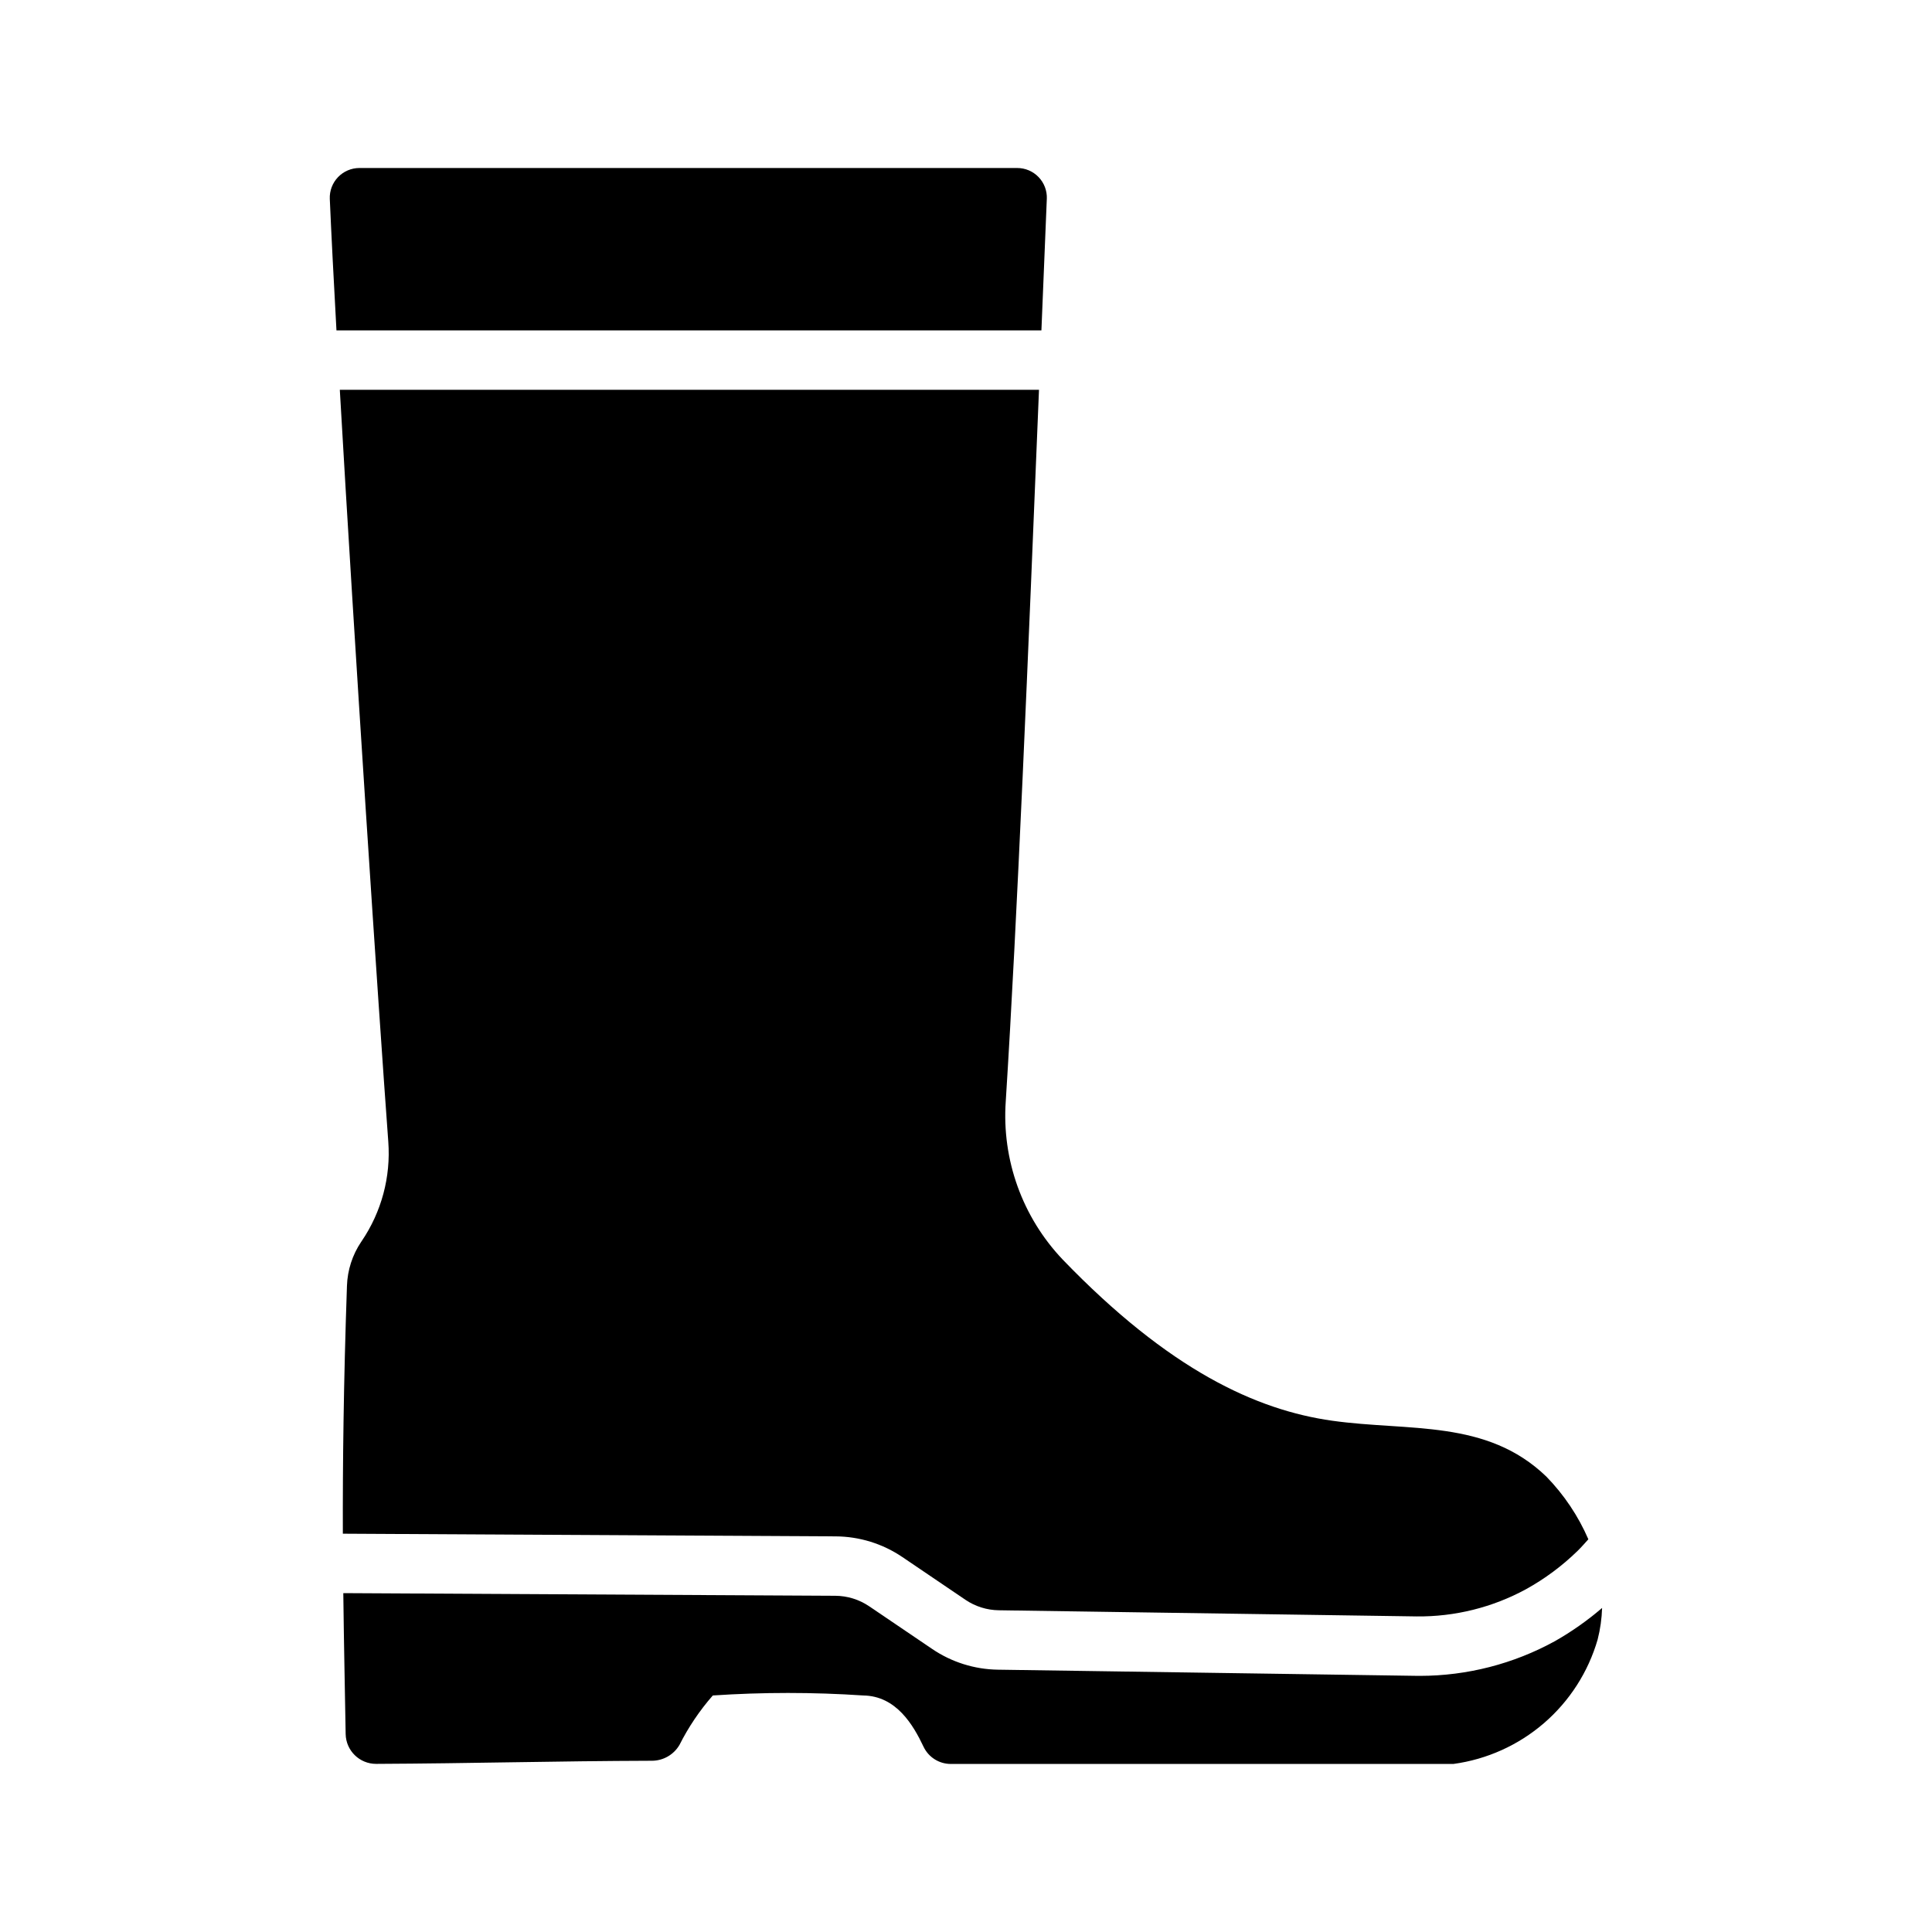
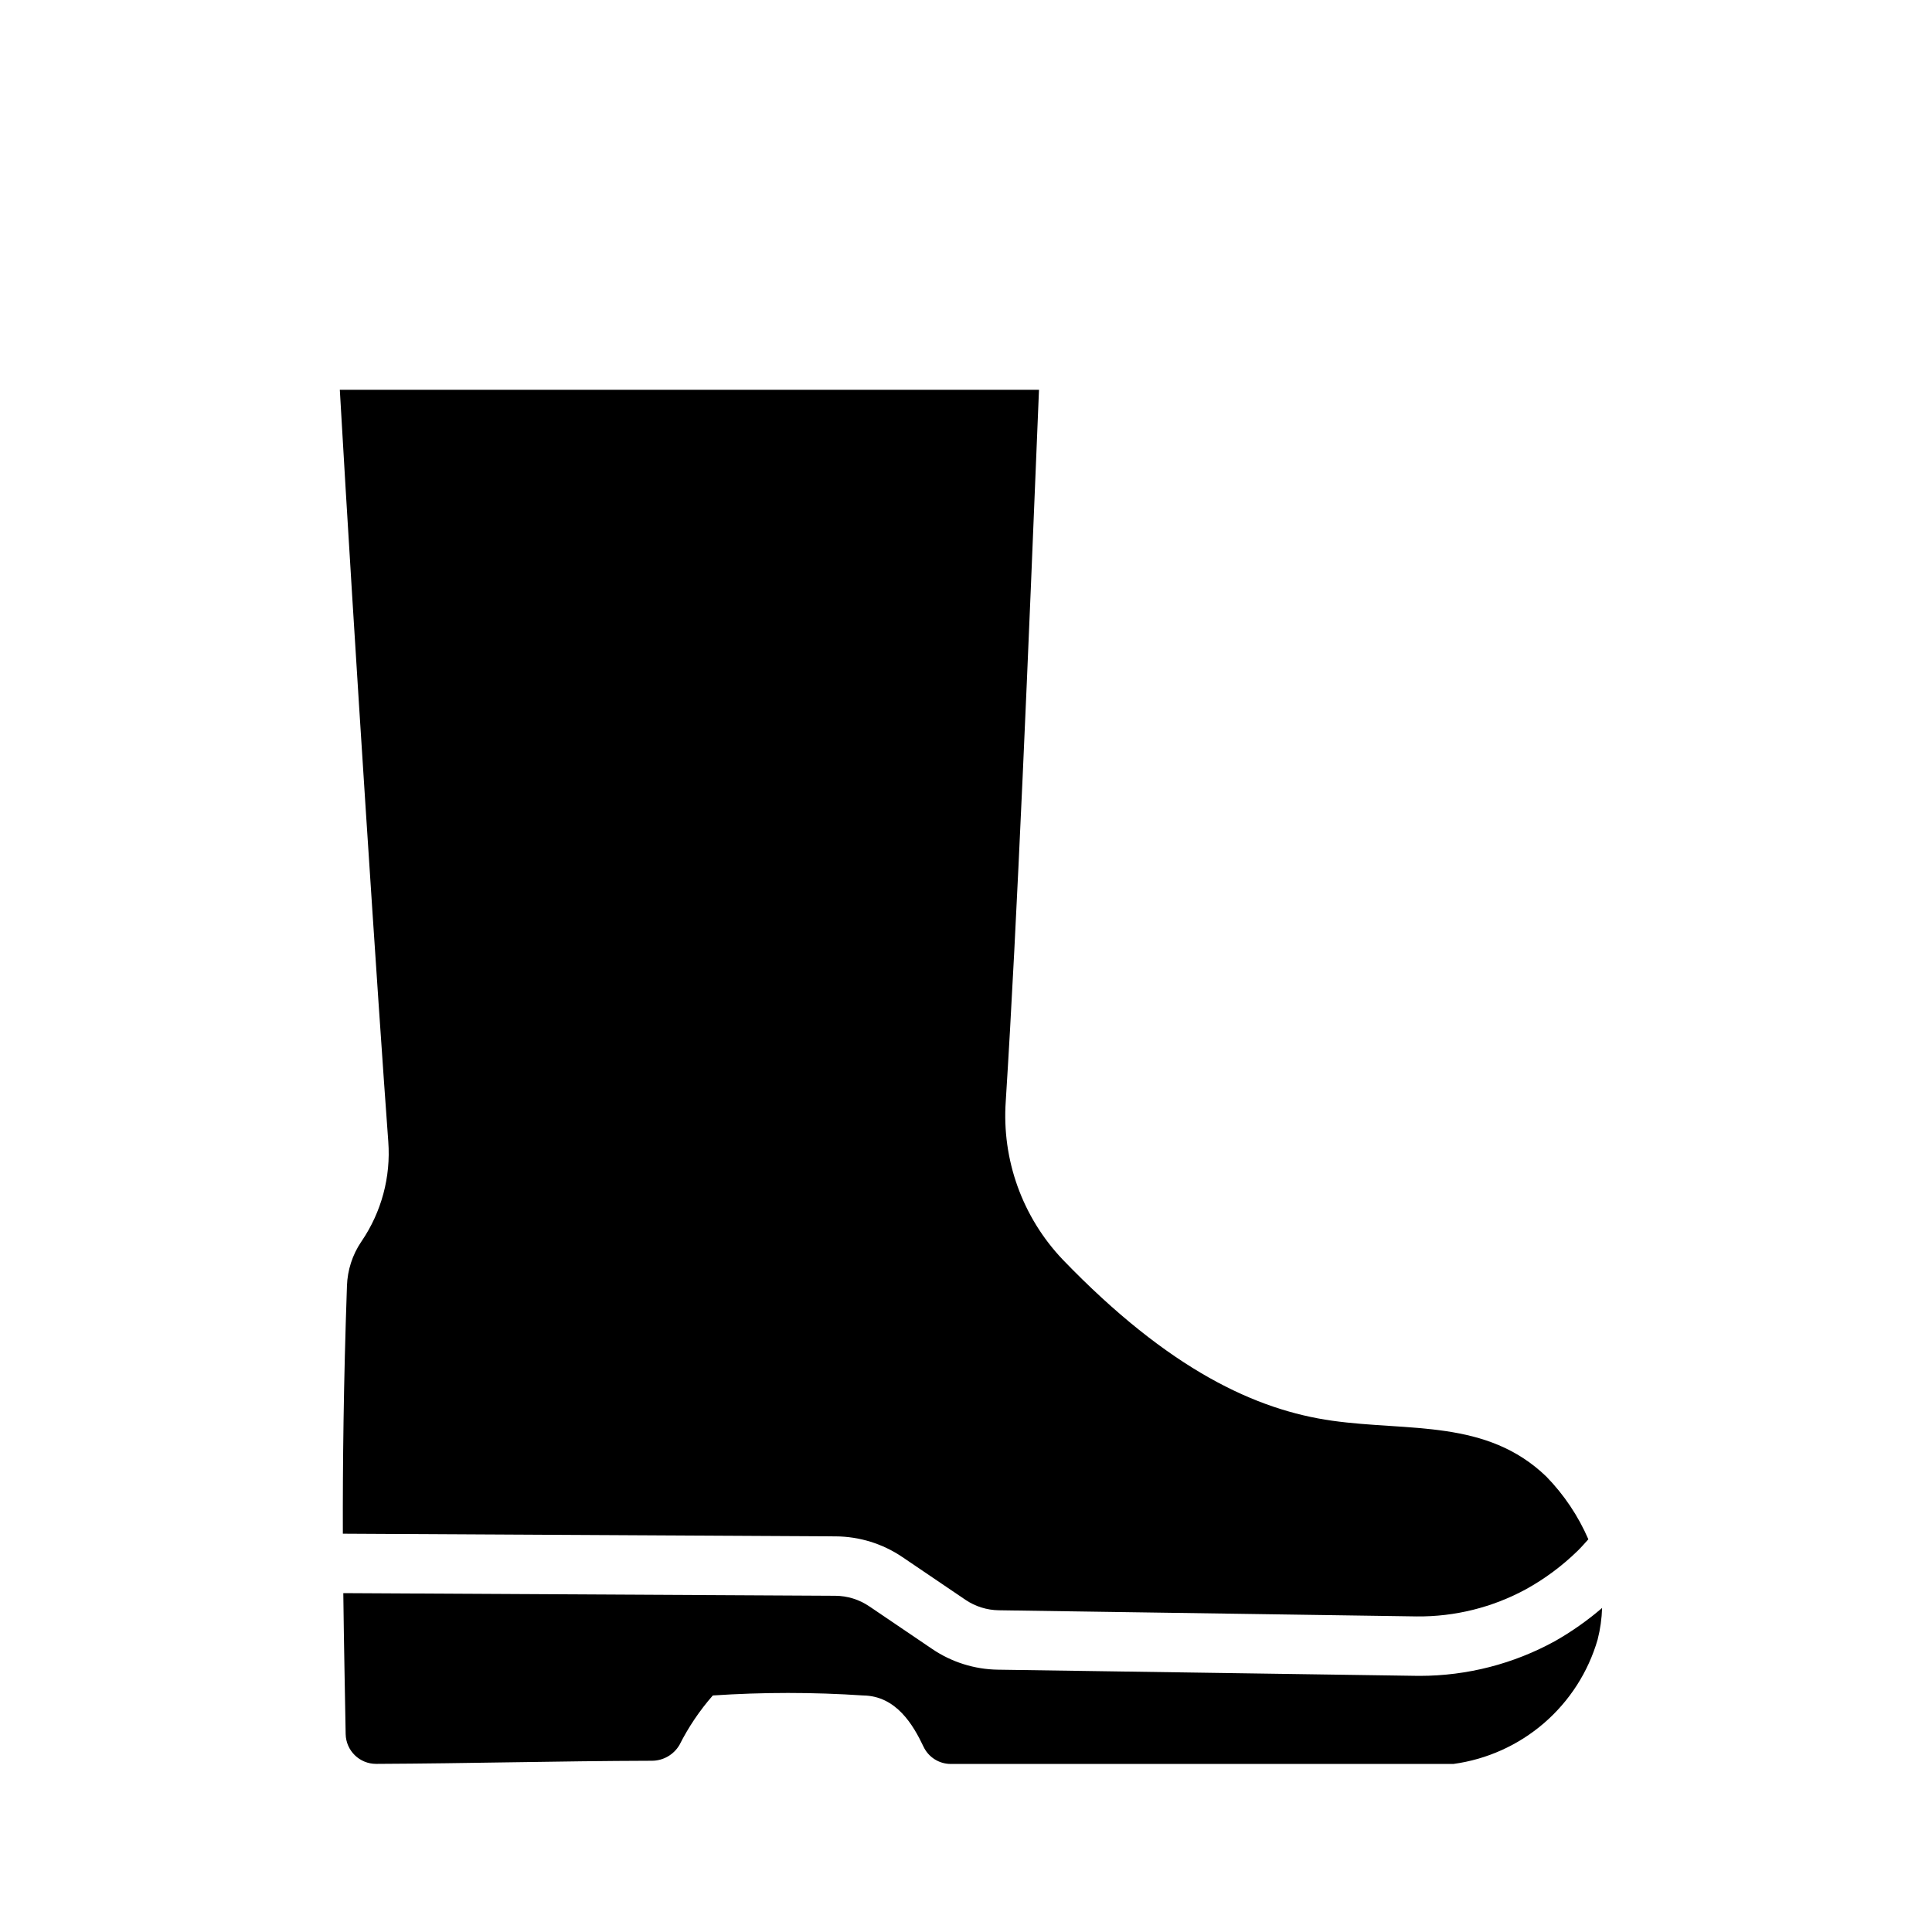
<svg xmlns="http://www.w3.org/2000/svg" fill="#000000" width="800px" height="800px" version="1.1" viewBox="144 144 512 512">
  <g>
-     <path d="m421.42 196.68c0.086-2.137-0.707-4.219-2.191-5.758-1.484-1.539-3.535-2.406-5.676-2.398h-174.29c-2.141-0.004-4.195 0.871-5.68 2.414-1.484 1.547-2.273 3.633-2.184 5.773 0.391 9.098 1.008 21.078 1.766 34.852h186.82c0.477-11.711 0.953-23.375 1.43-34.883z" />
    <path d="m520.27 588.12c-0.359 0-0.723-0.004-1.082-0.008l-110.71-1.629h-0.004c-6.223-0.086-12.289-1.996-17.441-5.492l-16.691-11.312v0.004c-2.652-1.801-5.781-2.769-8.984-2.785l-130.38-0.703c0.16 13.816 0.438 25.961 0.625 37.367v-0.004c0.094 4.398 3.695 7.906 8.094 7.887 25.375-0.117 47.379-0.754 73.055-0.828h-0.004c3.008 0 5.785-1.59 7.312-4.184 2.383-4.727 5.352-9.137 8.844-13.117 13.27-0.887 26.582-0.887 39.852 0 8.797 0.117 13.285 7.883 15.973 13.547 1.309 2.797 4.117 4.59 7.203 4.602h133.24c8.875-1.207 17.211-4.965 23.992-10.812 6.785-5.852 11.727-13.543 14.223-22.148 0.699-2.742 1.098-5.555 1.184-8.387-3.867 3.328-8.051 6.273-12.488 8.797-10.973 6.035-23.289 9.199-35.809 9.207z" />
    <path d="m383.16 556.65 16.691 11.312h-0.004c2.617 1.77 5.691 2.734 8.848 2.777l110.71 1.629h0.004c10.141 0.109 20.145-2.383 29.051-7.238 4.969-2.754 9.547-6.156 13.613-10.125 1.012-0.984 1.918-2.043 2.859-3.078v0.004c-2.672-6.172-6.445-11.801-11.133-16.617-15.852-15.281-36.367-11.938-56.77-14.809-20.102-2.828-43.176-13.422-71.391-42.691-10.699-11.246-16.176-26.465-15.105-41.949 3.062-48.305 5.957-118.49 8.809-188.56h-185.29c3.863 67.203 10.234 163.91 12.848 199.27 0.688 9.324-1.801 18.609-7.059 26.344l-0.125 0.188h-0.004c-2.324 3.453-3.629 7.492-3.766 11.652-0.906 26.062-1.141 47.355-1.09 65.688l130.58 0.707h-0.004c6.324 0.031 12.492 1.945 17.723 5.496z" />
  </g>
</svg>